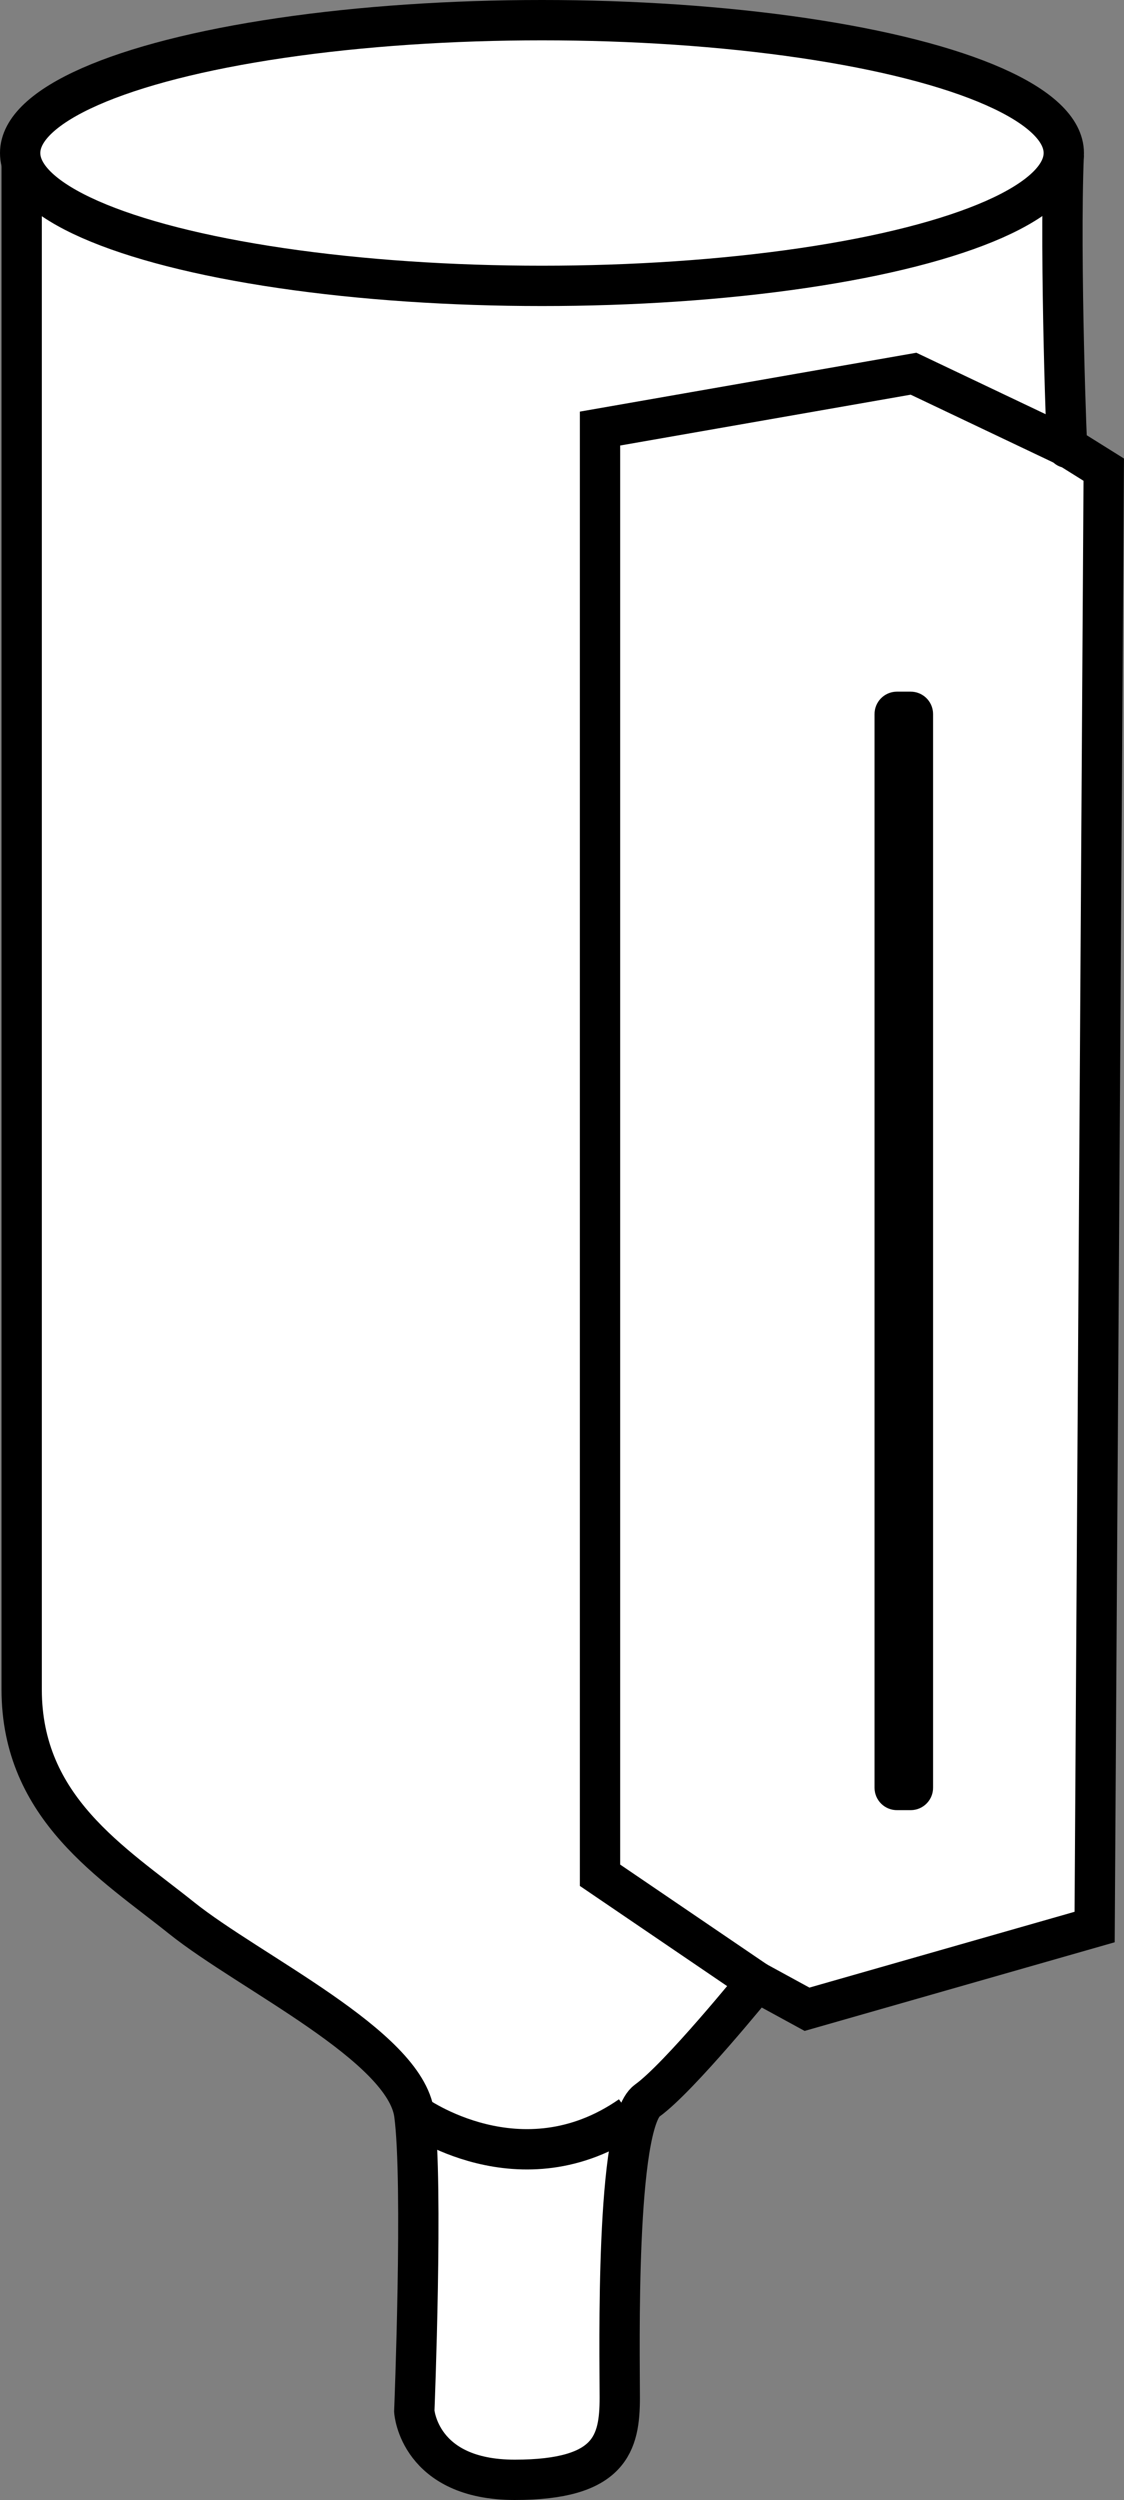
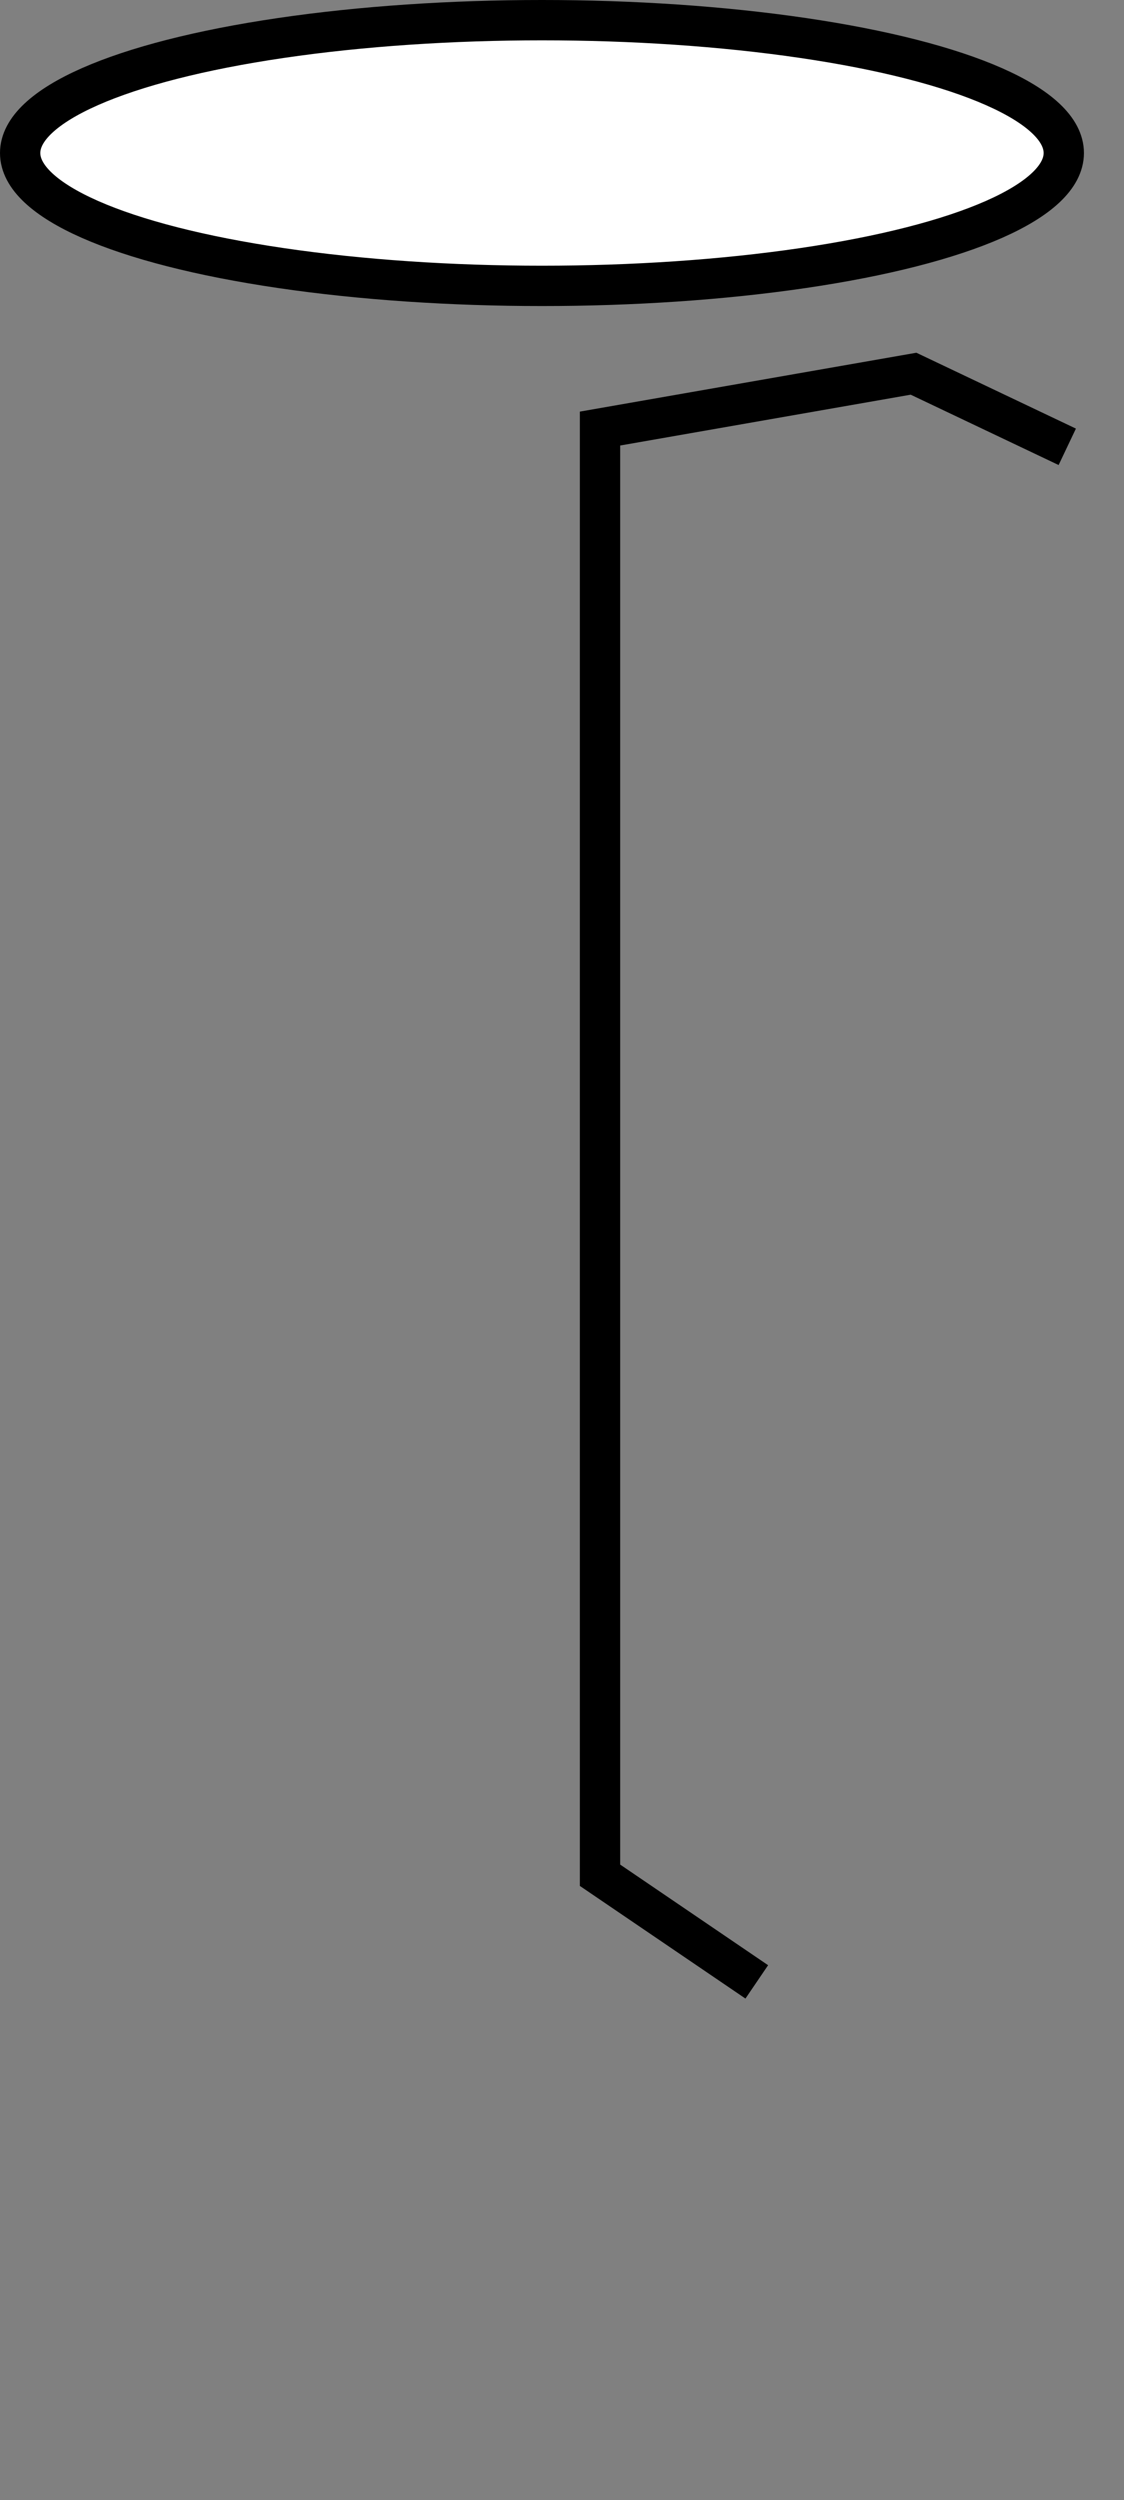
<svg xmlns="http://www.w3.org/2000/svg" version="1.1" id="image" x="0px" y="0px" width="22.307px" height="49.584px" viewBox="0 0 22.307 49.584" enable-background="new 0 0 22.307 49.584" xml:space="preserve">
  <rect x="0" y="0" width="22.307" height="49.584" fill="#808080" stroke="none" />
  <g>
-     <path fill="#FFFFFF" stroke="#000000" stroke-width="0.8" stroke-miterlimit="10" d="M0.43,2.972c0,0,0,28.18,0,30.536   s1.812,3.443,3.171,4.531c1.359,1.087,4.44,2.537,4.621,3.896s0,5.89,0,5.89s0.091,1.359,1.994,1.359   c1.903,0,2.084-0.725,2.084-1.631s-0.091-5.437,0.544-5.89c0.634-0.453,2.175-2.356,2.175-2.356l0.997,0.544   l5.708-1.631l0.181-28.905l-0.725-0.453c0.001,0.333-0.155-3.726-0.069-5.799" />
-     <path fill="none" stroke="#000000" stroke-width="0.8" stroke-miterlimit="10" d="M8.223,41.935c0,0,2.114,1.54,4.289,0.03" />
    <polyline fill="none" stroke="#000000" stroke-width="0.8" stroke-miterlimit="10" points="21.181,8.862 18.13,7.412    11.908,8.5 11.908,37.193 15.019,39.308  " />
-     <path fill="none" stroke="#000000" stroke-width="0.8" stroke-miterlimit="10" d="M18.074,35.502H17.8   c-0.024,0-0.044-0.02-0.044-0.044V14.162c0-0.024,0.02-0.044,0.044-0.044h0.274c0.024,0,0.044,0.02,0.044,0.044   v21.296C18.118,35.482,18.098,35.502,18.074,35.502z" />
  </g>
  <ellipse fill="#FFFFFF" stroke="#000000" stroke-width="0.8" stroke-miterlimit="10" cx="10.756" cy="3.035" rx="10.356" ry="2.635" />
</svg>